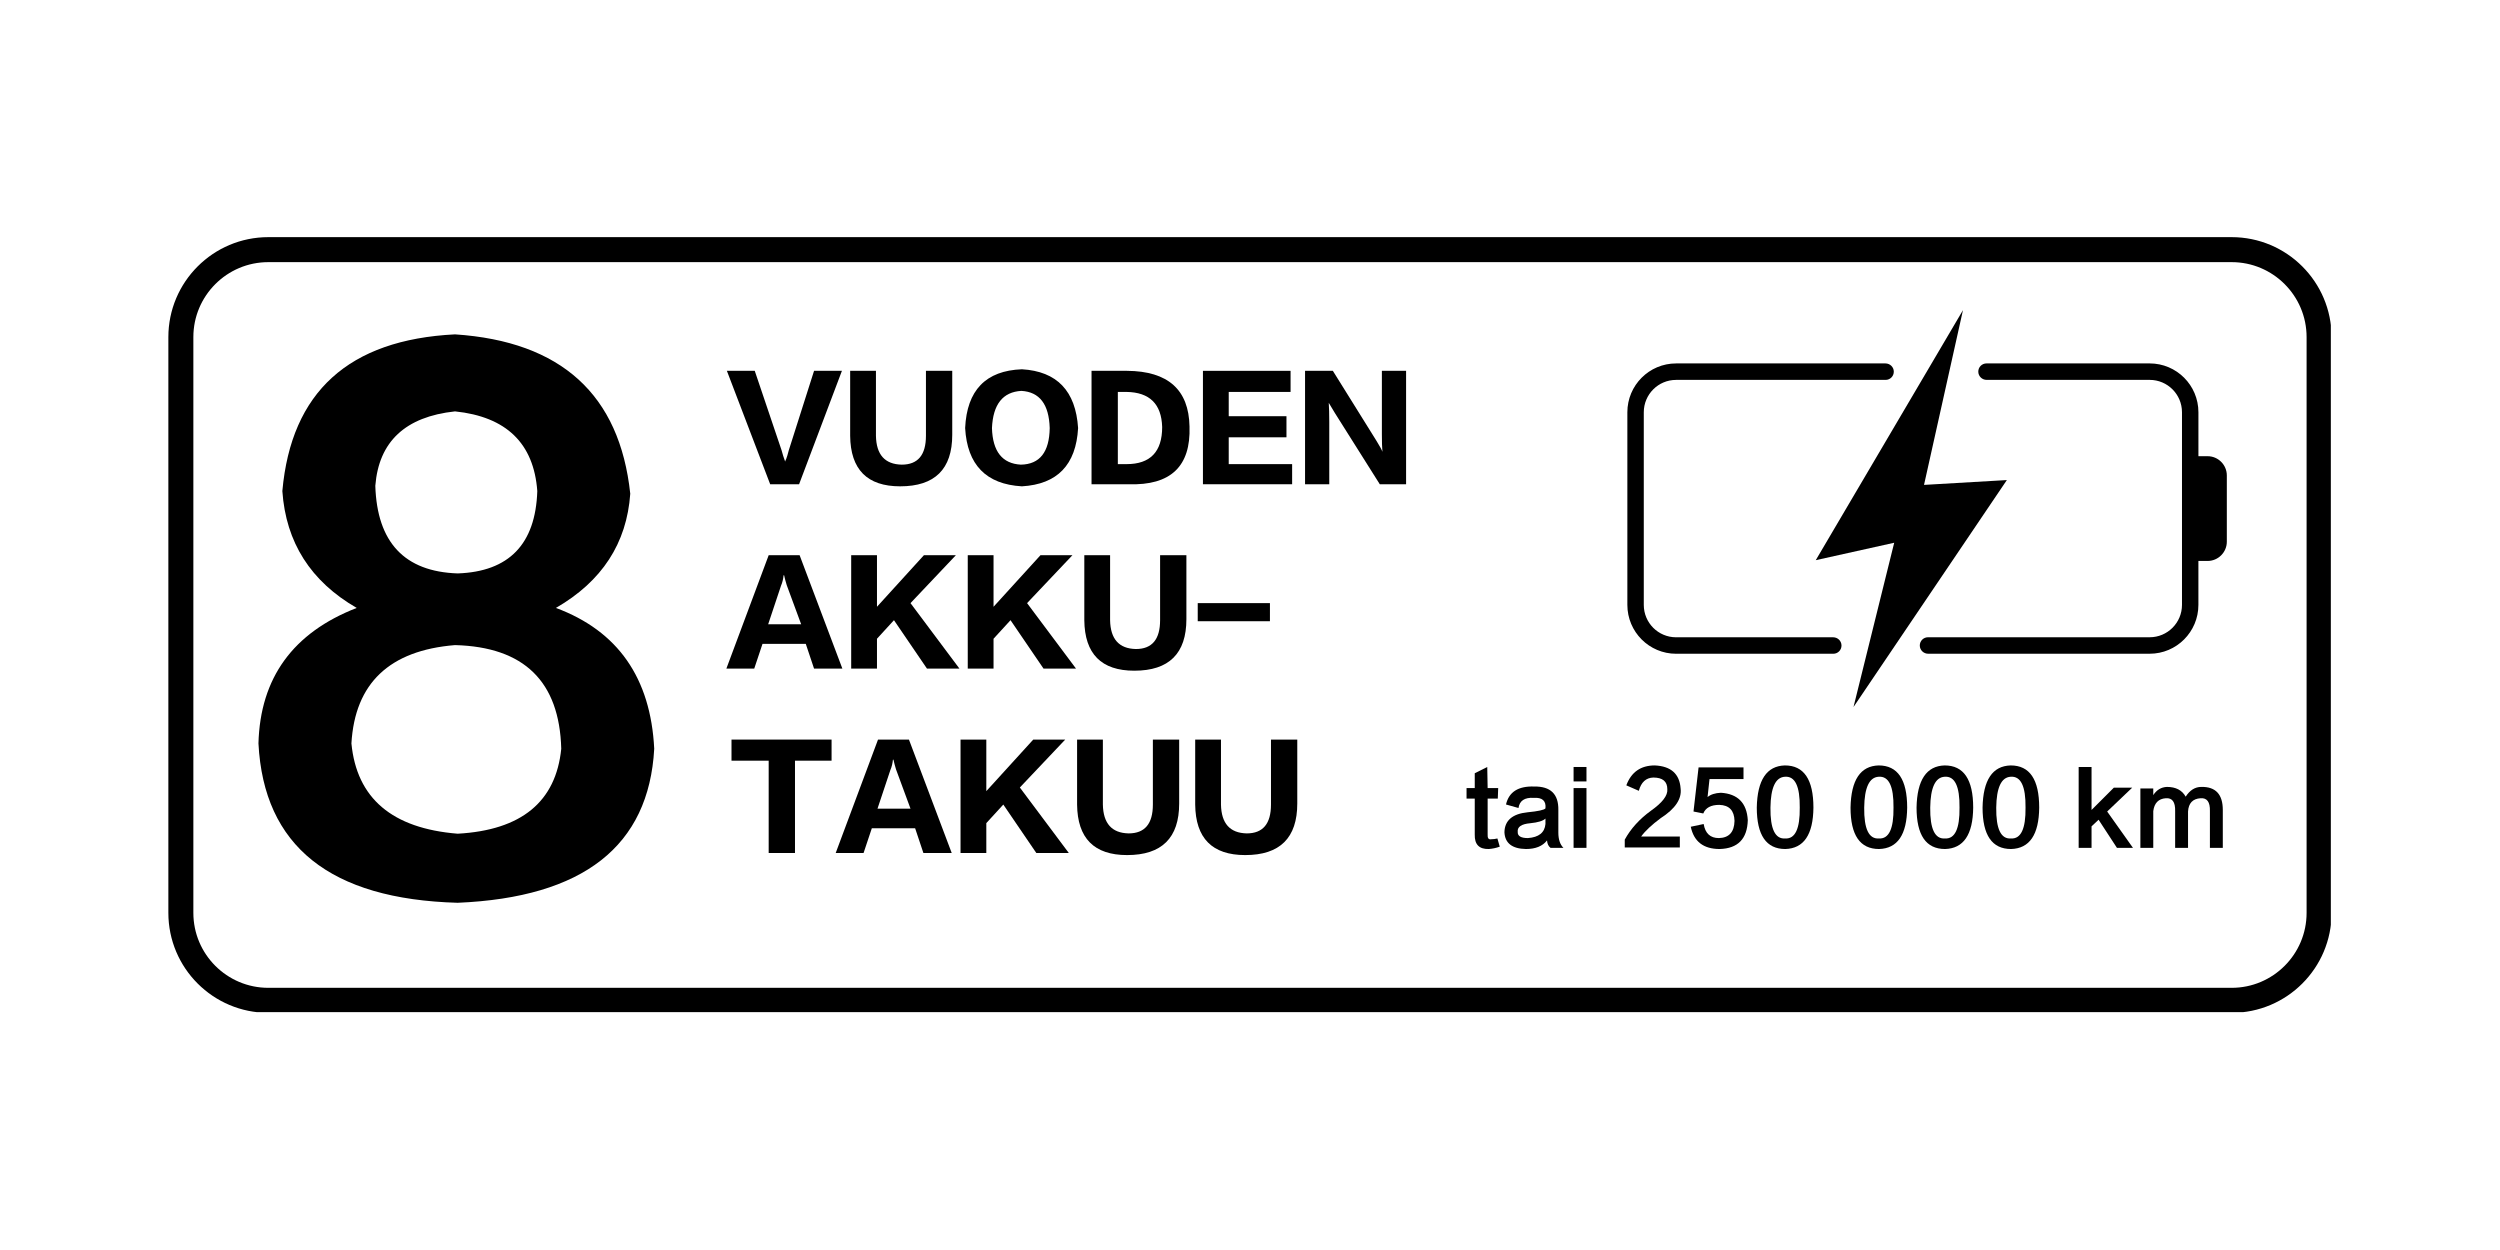
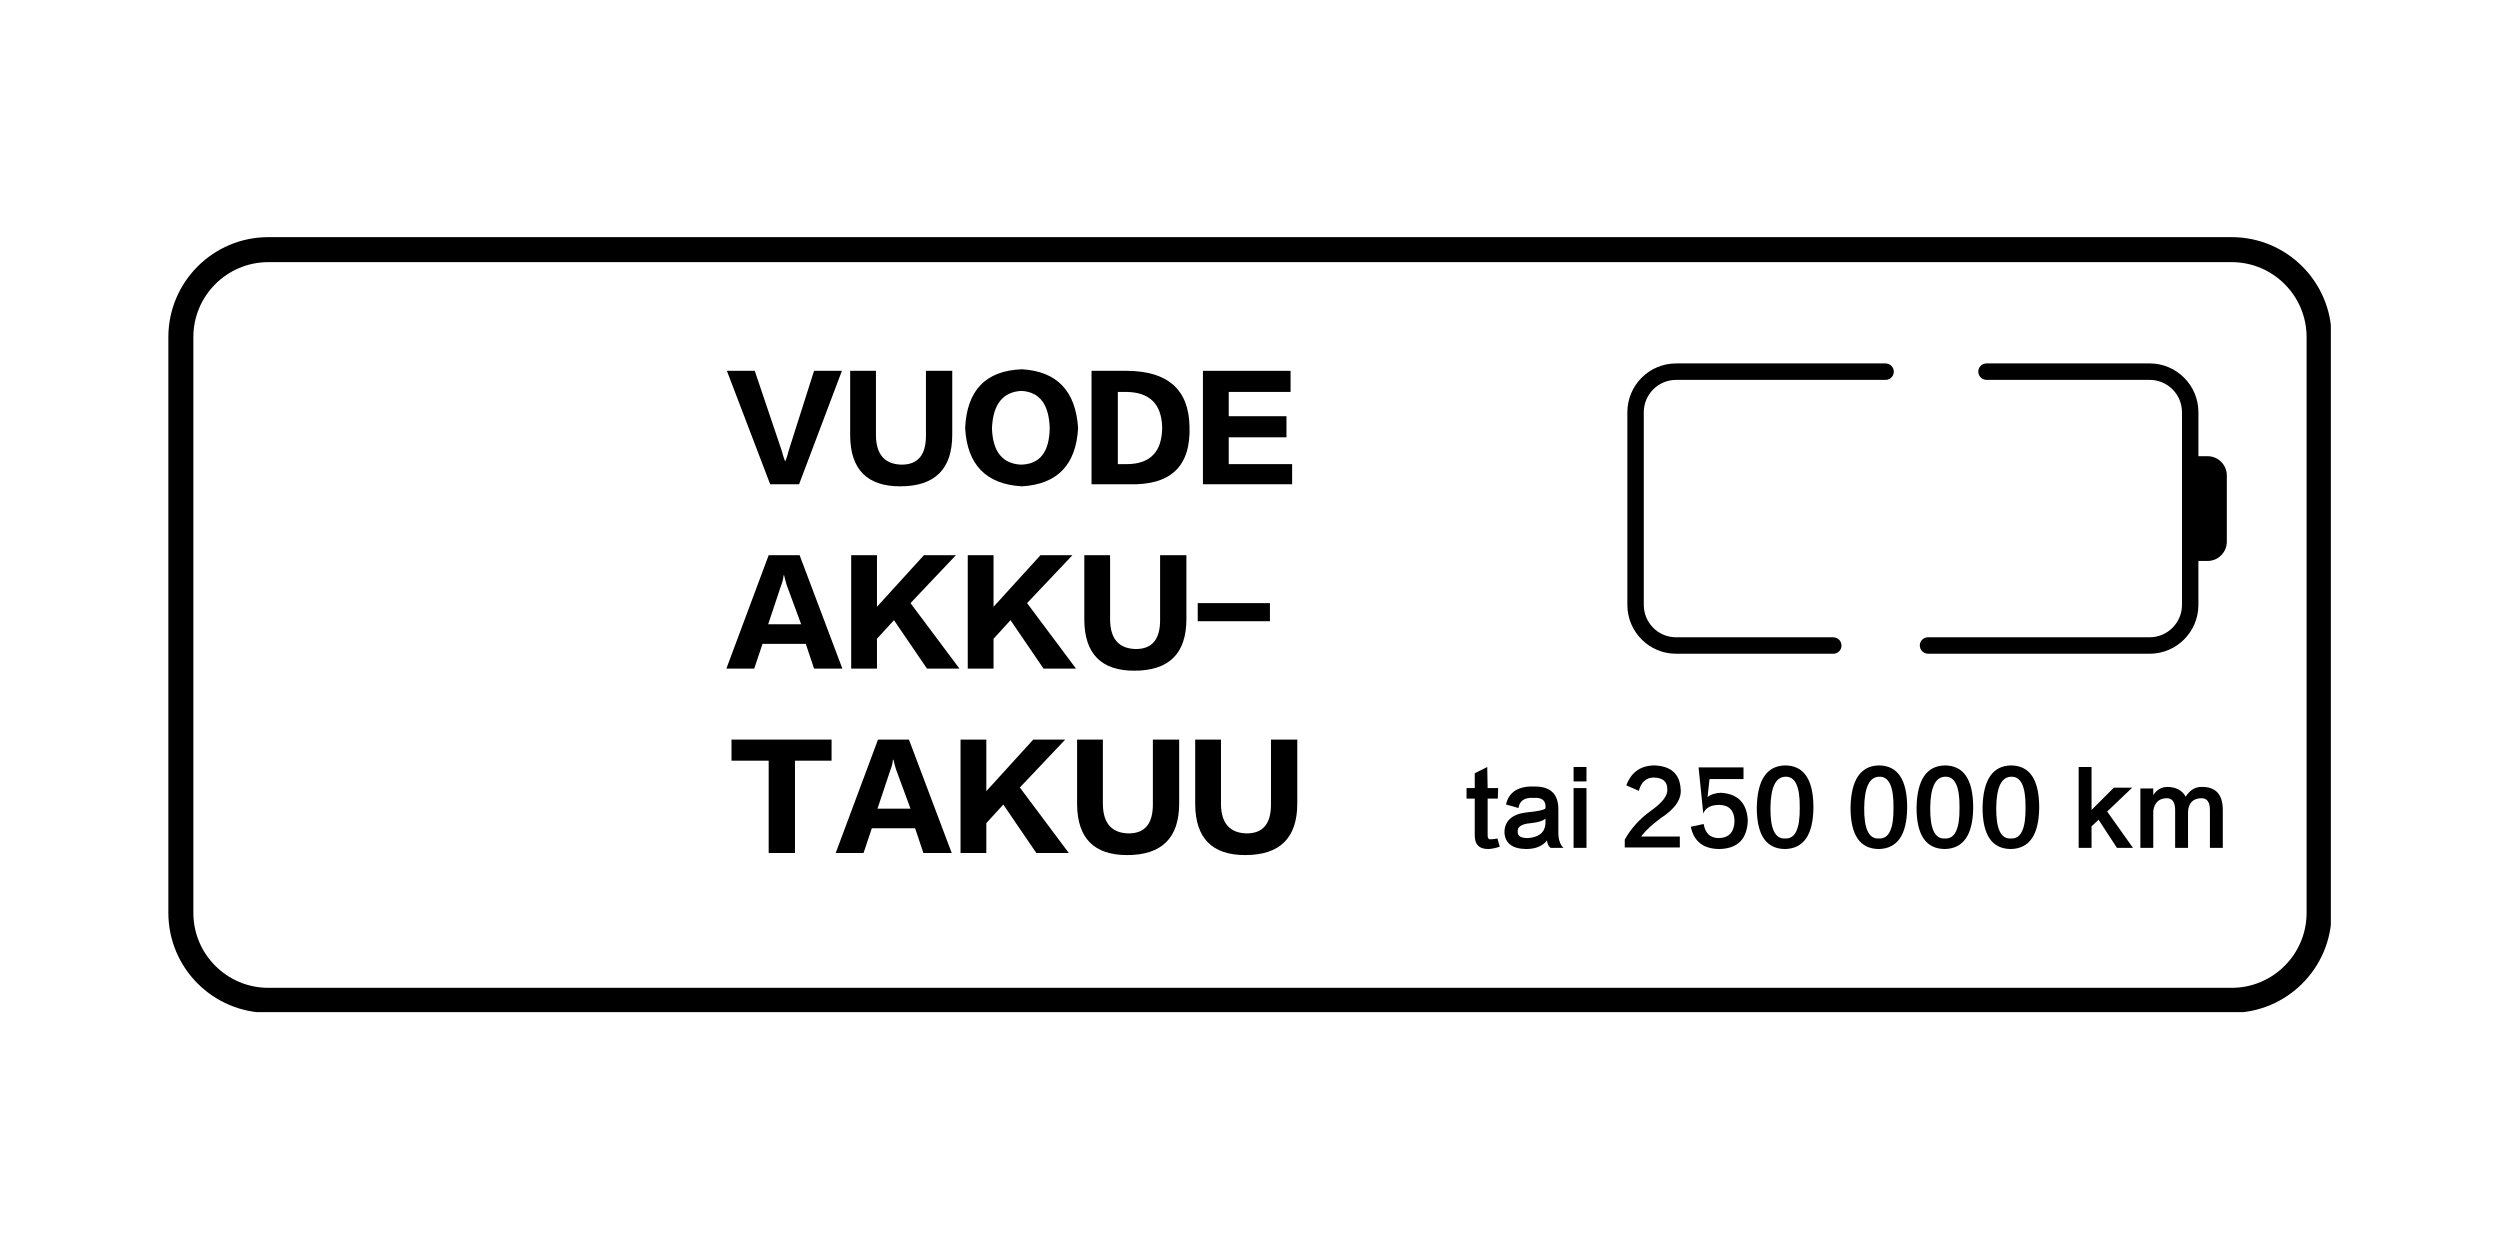
<svg xmlns="http://www.w3.org/2000/svg" width="800" zoomAndPan="magnify" viewBox="0 0 600 300" height="400" preserveAspectRatio="xMidYMid meet" version="1.0">
  <defs>
    <g />
    <clipPath id="6c8021fcae">
      <path d="M 40.406 56.914 L 559.402 56.914 L 559.402 242.914 L 40.406 242.914 Z M 40.406 56.914 " clip-rule="nonzero" />
    </clipPath>
    <clipPath id="025645001a">
      <path d="M 64.406 56.914 L 535.586 56.914 C 548.84 56.914 559.582 67.66 559.582 80.914 L 559.582 219.078 C 559.582 232.332 548.84 243.078 535.586 243.078 L 64.406 243.078 C 51.152 243.078 40.406 232.332 40.406 219.078 L 40.406 80.914 C 40.406 67.66 51.152 56.914 64.406 56.914 Z M 64.406 56.914 " clip-rule="nonzero" />
    </clipPath>
    <clipPath id="2b3a3be1b5">
      <path d="M 390.504 87 L 455 87 L 455 157 L 390.504 157 Z M 390.504 87 " clip-rule="nonzero" />
    </clipPath>
    <clipPath id="758dbf6af8">
      <path d="M 460 87 L 534.504 87 L 534.504 157 L 460 157 Z M 460 87 " clip-rule="nonzero" />
    </clipPath>
    <clipPath id="f204f71123">
      <path d="M 435 74.434 L 482 74.434 L 482 169.684 L 435 169.684 Z M 435 74.434 " clip-rule="nonzero" />
    </clipPath>
    <clipPath id="0d03094cf0">
      <rect x="0" width="111" y="0" height="188" />
    </clipPath>
  </defs>
  <g clip-path="url(#6c8021fcae)">
    <g clip-path="url(#025645001a)">
      <path stroke-linecap="butt" transform="matrix(0.75, 0, 0, 0.75, 40.406, 56.914)" fill="none" stroke-linejoin="miter" d="M 32 -0 L 660.24 -0 C 677.912 -0 692.235 14.328 692.235 32 L 692.235 216.218 C 692.235 233.89 677.912 248.218 660.24 248.218 L 32 248.218 C 14.329 248.218 0 233.89 0 216.218 L 0 32 C 0 14.328 14.329 -0 32 -0 Z M 32 -0 " stroke="#000000" stroke-width="16" stroke-opacity="1" stroke-miterlimit="4" />
    </g>
  </g>
  <g clip-path="url(#2b3a3be1b5)">
    <path fill="#000000" d="M 439.957 152.949 L 402.262 152.949 C 397.98 152.949 394.508 149.473 394.508 145.18 L 394.508 98.945 C 394.508 94.652 397.98 91.176 402.262 91.176 L 452.543 91.176 C 453.645 91.176 454.531 90.273 454.512 89.168 C 454.496 88.082 453.59 87.223 452.512 87.223 L 402.266 87.223 C 395.805 87.219 390.566 92.473 390.566 98.945 L 390.566 145.176 C 390.566 151.648 395.805 156.902 402.266 156.902 L 439.992 156.902 C 441.094 156.902 441.98 156 441.961 154.895 C 441.941 153.805 441.039 152.949 439.957 152.949 Z M 439.957 152.949 " fill-opacity="1" fill-rule="nonzero" />
  </g>
  <g clip-path="url(#758dbf6af8)">
    <path fill="#000000" d="M 529.828 109.488 L 527.621 109.488 L 527.621 98.945 C 527.621 92.473 522.383 87.219 515.918 87.219 L 476.758 87.219 C 475.66 87.219 474.77 88.121 474.789 89.227 C 474.809 90.312 475.711 91.172 476.793 91.172 L 515.918 91.172 C 520.203 91.172 523.676 94.648 523.676 98.941 L 523.676 145.172 C 523.676 149.465 520.203 152.941 515.918 152.941 L 462.719 152.941 C 461.621 152.941 460.73 153.844 460.75 154.949 C 460.77 156.035 461.672 156.895 462.754 156.895 L 515.918 156.895 C 522.383 156.895 527.617 151.641 527.617 145.172 L 527.617 134.629 L 529.824 134.629 C 532.363 134.629 534.438 132.551 534.438 130.008 L 534.438 114.105 C 534.438 111.566 532.363 109.488 529.828 109.488 Z M 529.828 109.488 " fill-opacity="1" fill-rule="nonzero" />
  </g>
  <g clip-path="url(#f204f71123)">
-     <path fill="#000000" d="M 481.645 115.215 L 461.766 116.375 L 471.113 74.434 L 435.781 134.445 L 454.609 130.258 L 444.84 169.684 Z M 481.645 115.215 " fill-opacity="1" fill-rule="nonzero" />
-   </g>
+     </g>
  <g fill="#000000" fill-opacity="1">
    <g transform="translate(174.327, 113.625)">
      <g>
        <path d="M 27.734 -24.625 L 17.453 2.594 L 10.516 2.594 L 0.125 -24.625 L 6.812 -24.625 L 13.25 -5.562 C 13.488 -4.656 13.773 -3.75 14.109 -2.844 C 14.109 -2.926 14.191 -3.133 14.359 -3.469 C 14.523 -3.875 14.734 -4.57 14.984 -5.562 L 21.047 -24.625 Z M 27.734 -24.625 " />
      </g>
    </g>
  </g>
  <g fill="#000000" fill-opacity="1">
    <g transform="translate(201.93, 113.625)">
      <g>
        <path d="M 2.109 -9.031 L 2.109 -24.625 L 8.297 -24.625 L 8.297 -9.031 C 8.379 -4.5 10.441 -2.191 14.484 -2.109 C 18.359 -2.109 20.297 -4.414 20.297 -9.031 L 20.297 -24.625 L 26.609 -24.625 L 26.609 -9.281 C 26.609 -1.031 22.441 3.094 14.109 3.094 C 6.191 3.094 2.191 -0.945 2.109 -9.031 Z M 2.109 -9.031 " />
      </g>
    </g>
  </g>
  <g fill="#000000" fill-opacity="1">
    <g transform="translate(230.275, 113.625)">
      <g>
        <path d="M 28.469 -10.891 C 27.977 -2.055 23.484 2.602 14.984 3.094 C 6.398 2.602 1.859 -2.055 1.359 -10.891 C 1.773 -19.973 6.316 -24.676 14.984 -25 C 23.398 -24.508 27.895 -19.805 28.469 -10.891 Z M 21.656 -10.891 C 21.488 -16.586 19.223 -19.562 14.859 -19.812 C 10.398 -19.562 8.047 -16.586 7.797 -10.891 C 7.961 -5.273 10.273 -2.348 14.734 -2.109 C 19.266 -2.191 21.57 -5.117 21.656 -10.891 Z M 21.656 -10.891 " />
      </g>
    </g>
  </g>
  <g fill="#000000" fill-opacity="1">
    <g transform="translate(259.859, 113.625)">
      <g>
        <path d="M 11.016 2.594 L 2.109 2.594 L 2.109 -24.625 L 10.641 -24.625 C 20.461 -24.551 25.457 -20.098 25.625 -11.266 C 25.957 -1.691 21.086 2.926 11.016 2.594 Z M 10.516 -19.562 L 8.422 -19.562 L 8.422 -2.234 L 10.516 -2.234 C 16.211 -2.234 19.062 -5.203 19.062 -11.141 C 18.895 -16.672 16.047 -19.477 10.516 -19.562 Z M 10.516 -19.562 " />
      </g>
    </g>
  </g>
  <g fill="#000000" fill-opacity="1">
    <g transform="translate(286.471, 113.625)">
      <g>
        <path d="M 23.641 2.594 L 2.234 2.594 L 2.234 -24.625 L 23.266 -24.625 L 23.266 -19.562 L 8.422 -19.562 L 8.422 -13.734 L 22.281 -13.734 L 22.281 -8.672 L 8.422 -8.672 L 8.422 -2.234 L 23.641 -2.234 Z M 23.641 2.594 " />
      </g>
    </g>
  </g>
  <g fill="#000000" fill-opacity="1">
    <g transform="translate(311.103, 113.625)">
      <g>
-         <path d="M 26.359 2.594 L 20.047 2.594 L 9.281 -14.484 C 8.789 -15.305 8.297 -16.129 7.797 -16.953 C 7.879 -15.797 7.922 -14.27 7.922 -12.375 L 7.922 2.594 L 2.109 2.594 L 2.109 -24.625 L 8.781 -24.625 L 19.188 -7.922 C 19.27 -7.754 19.395 -7.547 19.562 -7.297 C 20.133 -6.391 20.504 -5.691 20.672 -5.203 L 20.672 -5.328 C 20.586 -6.234 20.547 -7.594 20.547 -9.406 L 20.547 -24.625 L 26.359 -24.625 Z M 26.359 2.594 " />
-       </g>
+         </g>
    </g>
  </g>
  <g fill="#000000" fill-opacity="1">
    <g transform="translate(174.327, 157.875)">
      <g>
        <path d="M 27.844 2.594 L 21.047 2.594 L 19.062 -3.344 L 8.672 -3.344 L 6.688 2.594 L 0 2.594 L 10.156 -24.625 L 17.578 -24.625 Z M 17.953 -8.047 L 14.484 -17.453 C 14.234 -18.273 14.023 -19.062 13.859 -19.812 L 13.734 -19.812 C 13.648 -18.895 13.445 -18.066 13.125 -17.328 L 10.031 -8.047 Z M 17.953 -8.047 " />
      </g>
    </g>
  </g>
  <g fill="#000000" fill-opacity="1">
    <g transform="translate(202.177, 157.875)">
      <g>
        <path d="M 28.094 2.594 L 20.297 2.594 L 12.375 -9.031 L 8.297 -4.578 L 8.297 2.594 L 2.109 2.594 L 2.109 -24.625 L 8.297 -24.625 L 8.297 -12.25 L 19.562 -24.625 L 27.234 -24.625 L 16.344 -13.125 Z M 28.094 2.594 " />
      </g>
    </g>
  </g>
  <g fill="#000000" fill-opacity="1">
    <g transform="translate(230.152, 157.875)">
      <g>
        <path d="M 28.094 2.594 L 20.297 2.594 L 12.375 -9.031 L 8.297 -4.578 L 8.297 2.594 L 2.109 2.594 L 2.109 -24.625 L 8.297 -24.625 L 8.297 -12.25 L 19.562 -24.625 L 27.234 -24.625 L 16.344 -13.125 Z M 28.094 2.594 " />
      </g>
    </g>
  </g>
  <g fill="#000000" fill-opacity="1">
    <g transform="translate(258.126, 157.875)">
      <g>
        <path d="M 2.109 -9.031 L 2.109 -24.625 L 8.297 -24.625 L 8.297 -9.031 C 8.379 -4.5 10.441 -2.191 14.484 -2.109 C 18.359 -2.109 20.297 -4.414 20.297 -9.031 L 20.297 -24.625 L 26.609 -24.625 L 26.609 -9.281 C 26.609 -1.031 22.441 3.094 14.109 3.094 C 6.191 3.094 2.191 -0.945 2.109 -9.031 Z M 2.109 -9.031 " />
      </g>
    </g>
  </g>
  <g fill="#000000" fill-opacity="1">
    <g transform="translate(286.471, 157.875)">
      <g>
        <path d="M 18.312 -8.781 L 0.984 -8.781 L 0.984 -13.125 L 18.312 -13.125 Z M 18.312 -8.781 " />
      </g>
    </g>
  </g>
  <g fill="#000000" fill-opacity="1">
    <g transform="translate(174.327, 202.125)">
      <g>
        <path d="M 25.25 -19.562 L 16.469 -19.562 L 16.469 2.594 L 10.156 2.594 L 10.156 -19.562 L 1.234 -19.562 L 1.234 -24.625 L 25.25 -24.625 Z M 25.25 -19.562 " />
      </g>
    </g>
  </g>
  <g fill="#000000" fill-opacity="1">
    <g transform="translate(200.568, 202.125)">
      <g>
        <path d="M 27.844 2.594 L 21.047 2.594 L 19.062 -3.344 L 8.672 -3.344 L 6.688 2.594 L 0 2.594 L 10.156 -24.625 L 17.578 -24.625 Z M 17.953 -8.047 L 14.484 -17.453 C 14.234 -18.273 14.023 -19.062 13.859 -19.812 L 13.734 -19.812 C 13.648 -18.895 13.445 -18.066 13.125 -17.328 L 10.031 -8.047 Z M 17.953 -8.047 " />
      </g>
    </g>
  </g>
  <g fill="#000000" fill-opacity="1">
    <g transform="translate(228.419, 202.125)">
      <g>
        <path d="M 28.094 2.594 L 20.297 2.594 L 12.375 -9.031 L 8.297 -4.578 L 8.297 2.594 L 2.109 2.594 L 2.109 -24.625 L 8.297 -24.625 L 8.297 -12.25 L 19.562 -24.625 L 27.234 -24.625 L 16.344 -13.125 Z M 28.094 2.594 " />
      </g>
    </g>
  </g>
  <g fill="#000000" fill-opacity="1">
    <g transform="translate(256.393, 202.125)">
      <g>
        <path d="M 2.109 -9.031 L 2.109 -24.625 L 8.297 -24.625 L 8.297 -9.031 C 8.379 -4.5 10.441 -2.191 14.484 -2.109 C 18.359 -2.109 20.297 -4.414 20.297 -9.031 L 20.297 -24.625 L 26.609 -24.625 L 26.609 -9.281 C 26.609 -1.031 22.441 3.094 14.109 3.094 C 6.191 3.094 2.191 -0.945 2.109 -9.031 Z M 2.109 -9.031 " />
      </g>
    </g>
  </g>
  <g fill="#000000" fill-opacity="1">
    <g transform="translate(284.738, 202.125)">
      <g>
        <path d="M 2.109 -9.031 L 2.109 -24.625 L 8.297 -24.625 L 8.297 -9.031 C 8.379 -4.5 10.441 -2.191 14.484 -2.109 C 18.359 -2.109 20.297 -4.414 20.297 -9.031 L 20.297 -24.625 L 26.609 -24.625 L 26.609 -9.281 C 26.609 -1.031 22.441 3.094 14.109 3.094 C 6.191 3.094 2.191 -0.945 2.109 -9.031 Z M 2.109 -9.031 " />
      </g>
    </g>
  </g>
  <g transform="matrix(1, 0, 0, 1, 54, 60)">
    <g clip-path="url(#0d03094cf0)">
      <g fill="#000000" fill-opacity="1">
        <g transform="translate(1.013, 146.465)">
          <g>
-             <path d="M 54.828 -6.375 C 70.117 -7.227 78.406 -14.023 79.688 -26.766 C 79.258 -42.922 70.758 -51.211 54.188 -51.641 C 38.457 -50.359 30.172 -42.492 29.328 -28.047 C 30.598 -14.867 39.098 -7.645 54.828 -6.375 Z M 54.188 -107.734 C 42.281 -106.453 35.906 -100.5 35.062 -89.875 C 35.488 -76.281 42.078 -69.27 54.828 -68.844 C 67.148 -69.27 73.52 -75.859 73.938 -88.609 C 73.094 -100.078 66.508 -106.453 54.188 -107.734 Z M 78.406 -60.562 C 93.281 -55.031 101.145 -43.766 102 -26.766 C 100.719 -3.398 84.992 8.922 54.828 10.203 C 24.223 9.348 8.285 -3.398 7.016 -28.047 C 7.441 -43.773 15.301 -54.613 30.594 -60.562 C 19.551 -66.938 13.602 -76.285 12.75 -88.609 C 14.875 -112.398 28.688 -124.938 54.188 -126.219 C 79.688 -124.52 93.707 -111.77 96.25 -87.969 C 95.406 -76.07 89.457 -66.938 78.406 -60.562 Z M 78.406 -60.562 " />
-           </g>
+             </g>
        </g>
      </g>
    </g>
  </g>
  <g fill="#000000" fill-opacity="1">
    <g transform="translate(351.69, 202.264)">
      <g>
        <path d="M 7.688 -1.031 L 8.25 0.938 C 7.375 1.25 6.5 1.438 5.625 1.5 C 3.312 1.562 2.188 0.406 2.25 -1.969 L 2.25 -10.594 L 0.281 -10.594 L 0.281 -13.125 L 2.25 -13.125 L 2.25 -16.688 L 5.25 -18.188 L 5.344 -13.125 L 7.875 -13.125 L 7.781 -10.594 L 5.344 -10.594 L 5.344 -2.062 C 5.281 -1.125 5.562 -0.719 6.188 -0.844 C 6.688 -0.844 7.188 -0.906 7.688 -1.031 Z M 7.688 -1.031 " />
      </g>
    </g>
    <g transform="translate(360.034, 202.264)">
      <g>
        <path d="M 10.875 -4.5 C 10.875 -4.75 10.875 -5.188 10.875 -5.812 C 10.312 -5.25 9.094 -4.875 7.219 -4.688 C 5.094 -4.5 4.094 -3.812 4.219 -2.625 C 4.156 -1.625 4.969 -1.125 6.656 -1.125 C 9.281 -1.312 10.688 -2.438 10.875 -4.5 Z M 15.188 1.219 L 12.094 1.219 C 11.594 0.844 11.312 0.25 11.25 -0.562 C 10.188 0.812 8.5 1.5 6.188 1.5 C 2.875 1.438 1.156 0.094 1.031 -2.531 C 1.094 -5.344 2.938 -6.938 6.562 -7.312 C 9.125 -7.562 10.562 -7.875 10.875 -8.25 C 11.062 -10.062 10.125 -10.906 8.062 -10.781 C 5.875 -10.906 4.656 -10.094 4.406 -8.344 L 1.406 -9.188 C 2.094 -12.188 4.344 -13.625 8.156 -13.5 C 12.094 -13.562 14.031 -11.688 13.969 -7.875 L 13.969 -2.438 C 13.969 -0.812 14.375 0.406 15.188 1.219 Z M 15.188 1.219 " />
      </g>
    </g>
    <g transform="translate(375.878, 202.264)">
      <g>
        <path d="M 1.781 -13.125 L 4.875 -13.125 L 4.875 1.219 L 1.781 1.219 Z M 1.781 -18.188 L 4.875 -18.188 L 4.875 -14.719 L 1.781 -14.719 Z M 1.781 -18.188 " />
      </g>
    </g>
    <g transform="translate(382.44, 202.264)">
      <g />
    </g>
    <g transform="translate(389.097, 202.264)">
      <g>
        <path d="M 14.062 -1.5 L 14.062 1.125 L 0.844 1.125 L 0.844 -0.75 C 2.281 -3.375 4.375 -5.688 7.125 -7.688 C 9.875 -9.625 11.188 -11.344 11.062 -12.844 C 11.062 -14.719 9.938 -15.656 7.688 -15.656 C 5.938 -15.594 4.781 -14.531 4.219 -12.469 L 1.219 -13.781 C 2.406 -16.969 4.688 -18.562 8.062 -18.562 C 11.938 -18.375 14 -16.531 14.25 -13.031 C 14.562 -10.531 12.969 -8.156 9.469 -5.906 C 7.281 -4.281 5.719 -2.812 4.781 -1.5 C 8.656 -1.5 11.75 -1.5 14.062 -1.5 Z M 14.062 -1.5 " />
      </g>
    </g>
    <g transform="translate(404.659, 202.264)">
      <g>
-         <path d="M 3 -18.094 L 13.781 -18.094 L 13.781 -15.281 L 5.625 -15.281 L 5.156 -10.969 C 5.906 -11.594 6.969 -11.938 8.344 -12 C 12.406 -11.75 14.562 -9.562 14.812 -5.438 C 14.688 -0.938 12.438 1.375 8.062 1.5 C 4.188 1.5 1.875 -0.281 1.125 -3.844 L 4.219 -4.5 C 4.594 -2.25 5.812 -1.125 7.875 -1.125 C 10.312 -1.188 11.562 -2.562 11.625 -5.25 C 11.562 -7.75 10.344 -9.031 7.969 -9.094 C 5.969 -9.094 4.688 -8.406 4.125 -7.031 L 1.781 -7.5 Z M 3 -18.094 " />
+         <path d="M 3 -18.094 L 13.781 -18.094 L 13.781 -15.281 L 5.625 -15.281 L 5.156 -10.969 C 5.906 -11.594 6.969 -11.938 8.344 -12 C 12.406 -11.75 14.562 -9.562 14.812 -5.438 C 14.688 -0.938 12.438 1.375 8.062 1.5 C 4.188 1.5 1.875 -0.281 1.125 -3.844 L 4.219 -4.5 C 4.594 -2.25 5.812 -1.125 7.875 -1.125 C 10.312 -1.188 11.562 -2.562 11.625 -5.25 C 11.562 -7.75 10.344 -9.031 7.969 -9.094 C 5.969 -9.094 4.688 -8.406 4.125 -7.031 Z M 3 -18.094 " />
      </g>
    </g>
    <g transform="translate(420.503, 202.264)">
      <g>
        <path d="M 4.406 -8.438 C 4.344 -3.312 5.531 -0.844 7.969 -1.031 C 10.344 -0.906 11.5 -3.375 11.438 -8.438 C 11.5 -13.562 10.312 -16.031 7.875 -15.844 C 5.625 -15.719 4.469 -13.25 4.406 -8.438 Z M 1.125 -8.438 C 1.25 -15.062 3.5 -18.438 7.875 -18.562 C 12.438 -18.562 14.719 -15.188 14.719 -8.438 C 14.656 -1.938 12.406 1.375 7.969 1.5 C 3.406 1.5 1.125 -1.812 1.125 -8.438 Z M 1.125 -8.438 " />
      </g>
    </g>
    <g transform="translate(436.347, 202.264)">
      <g />
    </g>
    <g transform="translate(443.003, 202.264)">
      <g>
        <path d="M 4.406 -8.438 C 4.344 -3.312 5.531 -0.844 7.969 -1.031 C 10.344 -0.906 11.5 -3.375 11.438 -8.438 C 11.5 -13.562 10.312 -16.031 7.875 -15.844 C 5.625 -15.719 4.469 -13.25 4.406 -8.438 Z M 1.125 -8.438 C 1.25 -15.062 3.5 -18.438 7.875 -18.562 C 12.438 -18.562 14.719 -15.188 14.719 -8.438 C 14.656 -1.938 12.406 1.375 7.969 1.5 C 3.406 1.5 1.125 -1.812 1.125 -8.438 Z M 1.125 -8.438 " />
      </g>
    </g>
    <g transform="translate(458.847, 202.264)">
      <g>
        <path d="M 4.406 -8.438 C 4.344 -3.312 5.531 -0.844 7.969 -1.031 C 10.344 -0.906 11.5 -3.375 11.438 -8.438 C 11.5 -13.562 10.312 -16.031 7.875 -15.844 C 5.625 -15.719 4.469 -13.25 4.406 -8.438 Z M 1.125 -8.438 C 1.25 -15.062 3.5 -18.438 7.875 -18.562 C 12.438 -18.562 14.719 -15.188 14.719 -8.438 C 14.656 -1.938 12.406 1.375 7.969 1.5 C 3.406 1.5 1.125 -1.812 1.125 -8.438 Z M 1.125 -8.438 " />
      </g>
    </g>
    <g transform="translate(474.69, 202.264)">
      <g>
        <path d="M 4.406 -8.438 C 4.344 -3.312 5.531 -0.844 7.969 -1.031 C 10.344 -0.906 11.5 -3.375 11.438 -8.438 C 11.5 -13.562 10.312 -16.031 7.875 -15.844 C 5.625 -15.719 4.469 -13.25 4.406 -8.438 Z M 1.125 -8.438 C 1.25 -15.062 3.5 -18.438 7.875 -18.562 C 12.438 -18.562 14.719 -15.188 14.719 -8.438 C 14.656 -1.938 12.406 1.375 7.969 1.5 C 3.406 1.5 1.125 -1.812 1.125 -8.438 Z M 1.125 -8.438 " />
      </g>
    </g>
    <g transform="translate(490.534, 202.264)">
      <g />
    </g>
    <g transform="translate(497.19, 202.264)">
      <g>
        <path d="M 10.875 1.219 L 6.469 -5.531 L 4.781 -3.938 L 4.781 1.219 L 1.688 1.219 L 1.688 -18.188 L 4.781 -18.188 L 4.781 -7.875 L 10.125 -13.219 L 14.531 -13.219 L 8.531 -7.5 L 14.719 1.219 Z M 10.875 1.219 " />
      </g>
    </g>
    <g transform="translate(512.003, 202.264)">
      <g>
        <path d="M 21.469 -7.875 L 21.469 1.219 L 18.375 1.219 L 18.375 -7.594 C 18.438 -9.781 17.688 -10.812 16.125 -10.688 C 14.25 -10.562 13.25 -9.5 13.125 -7.5 L 13.125 1.219 L 10.031 1.219 L 10.031 -7.594 C 10.094 -9.781 9.344 -10.812 7.781 -10.688 C 6.031 -10.562 5.031 -9.531 4.781 -7.594 L 4.781 1.219 L 1.688 1.219 L 1.688 -13.031 L 4.781 -13.031 L 4.781 -11.438 C 5.594 -12.688 6.688 -13.344 8.062 -13.406 C 10.188 -13.406 11.688 -12.625 12.562 -11.062 C 13.562 -12.625 14.812 -13.406 16.312 -13.406 C 19.75 -13.469 21.469 -11.625 21.469 -7.875 Z M 21.469 -7.875 " />
      </g>
    </g>
  </g>
</svg>